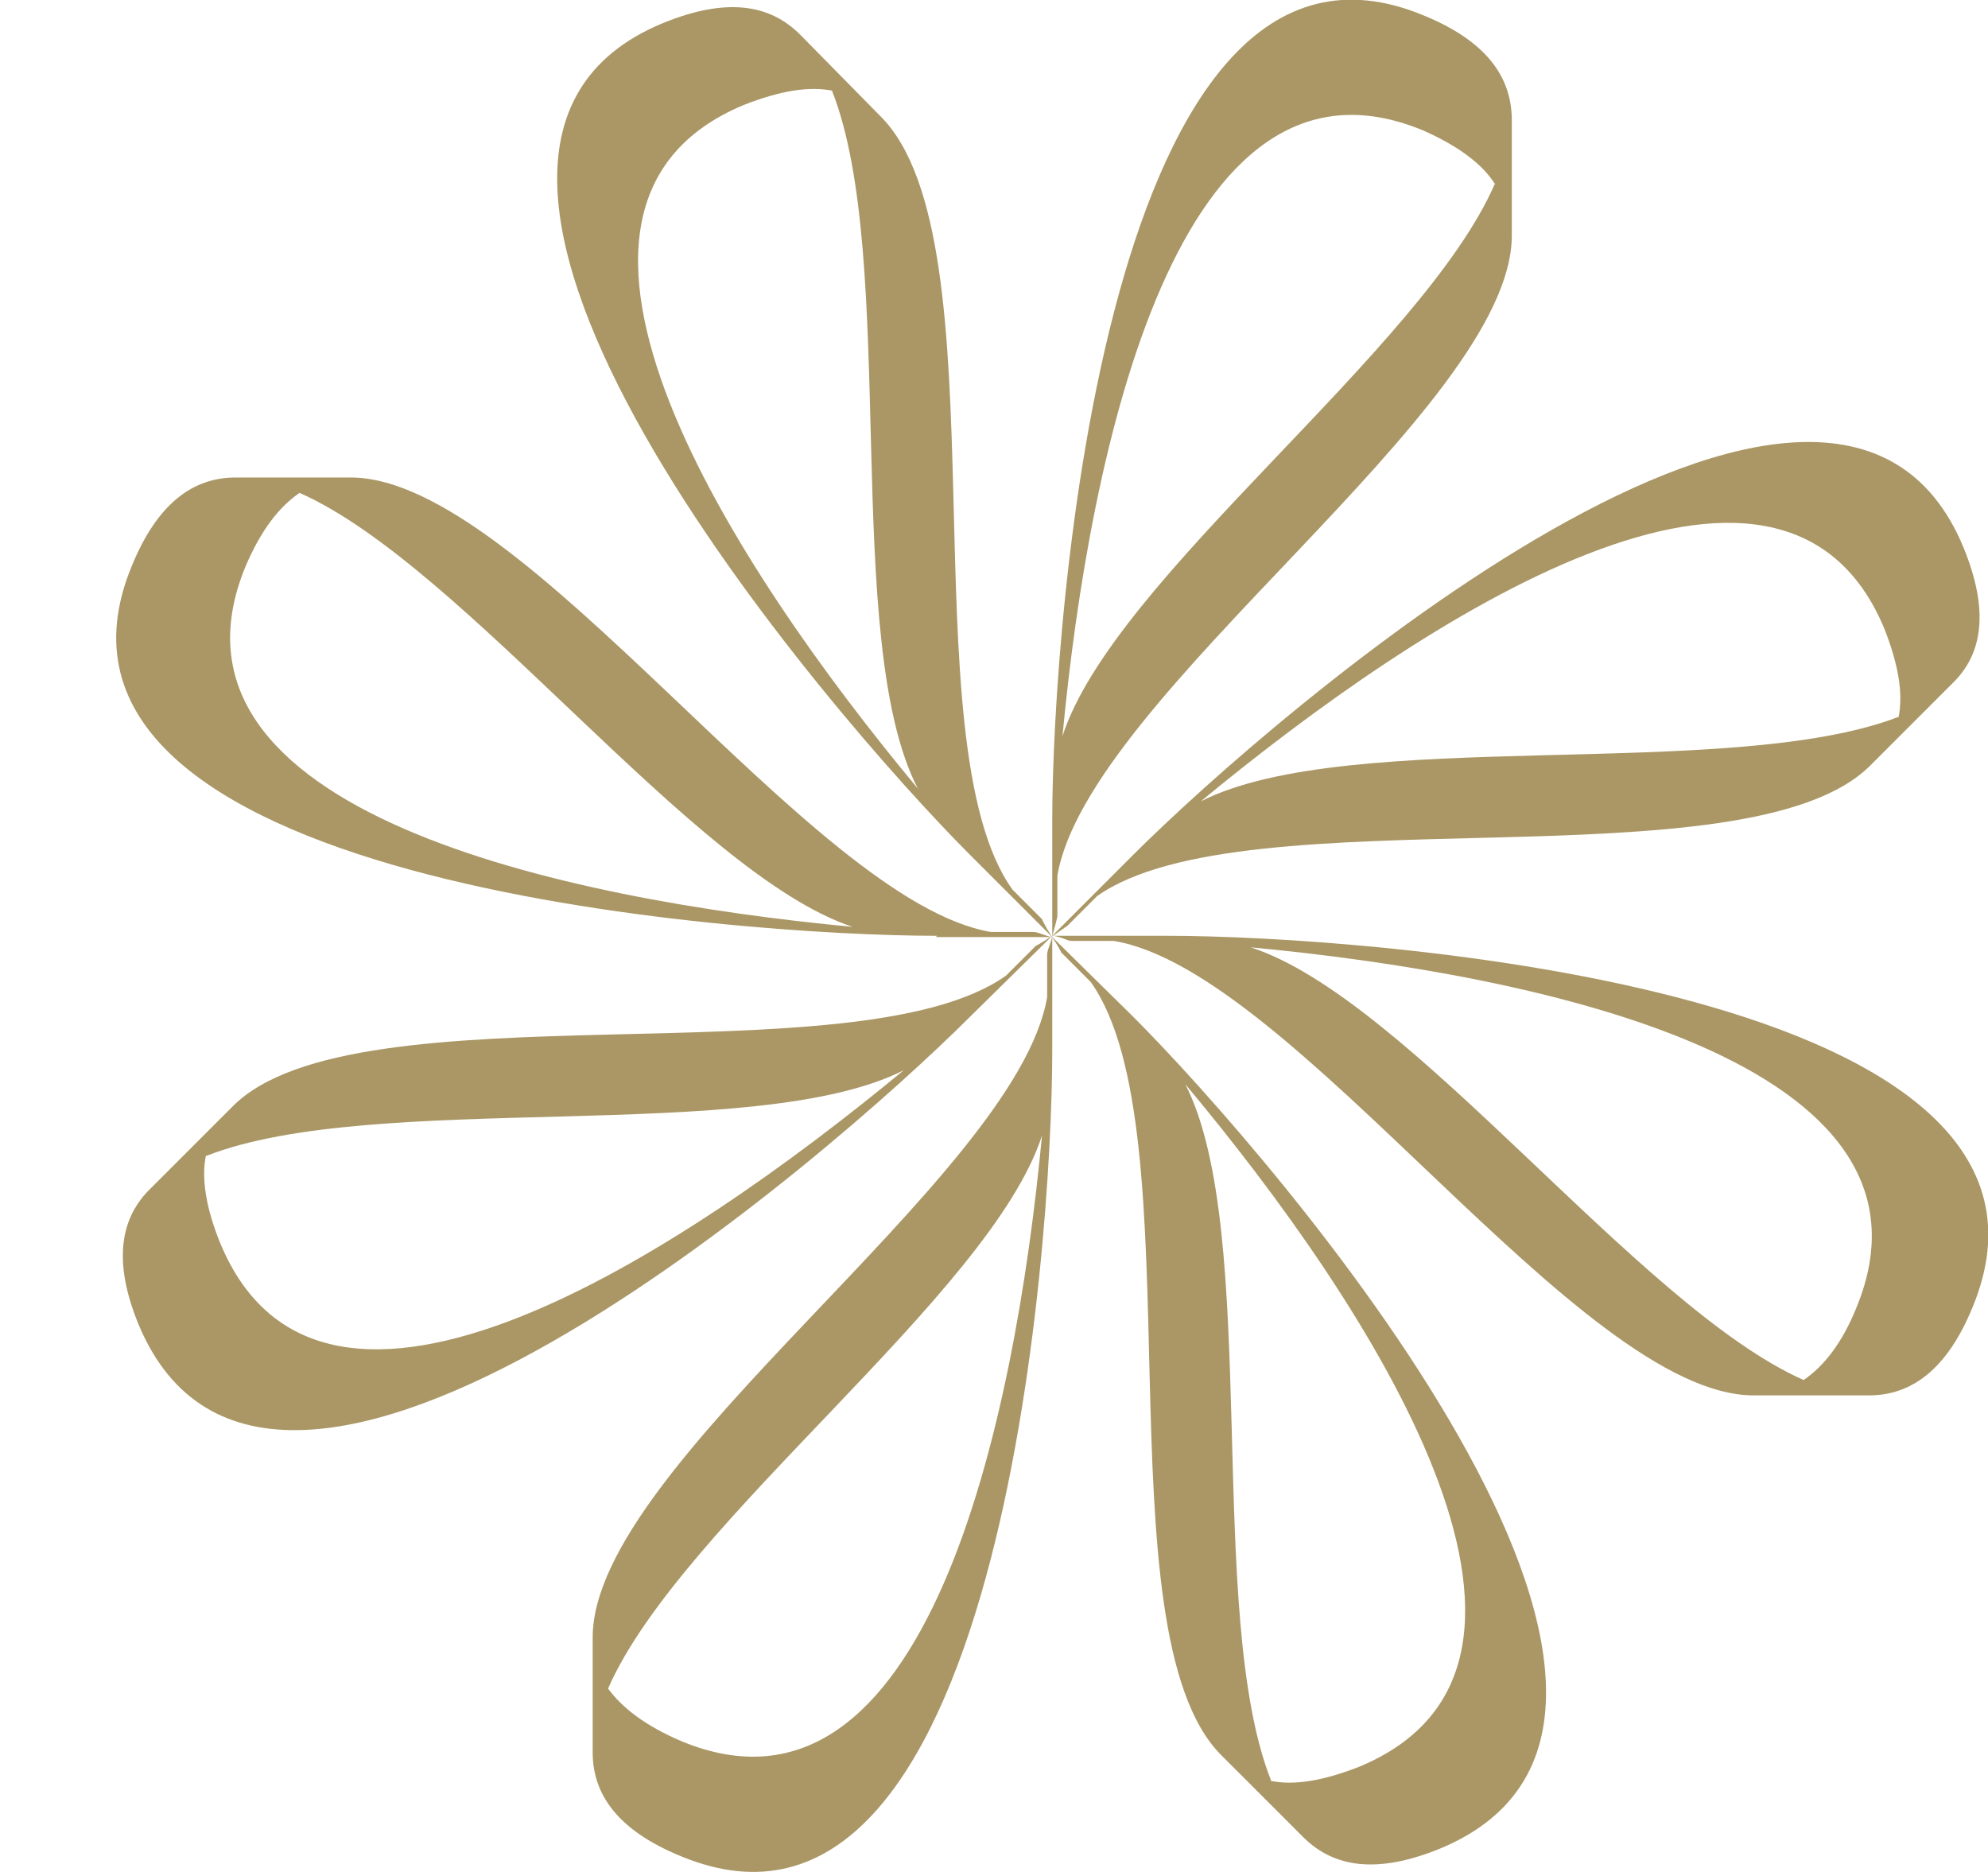
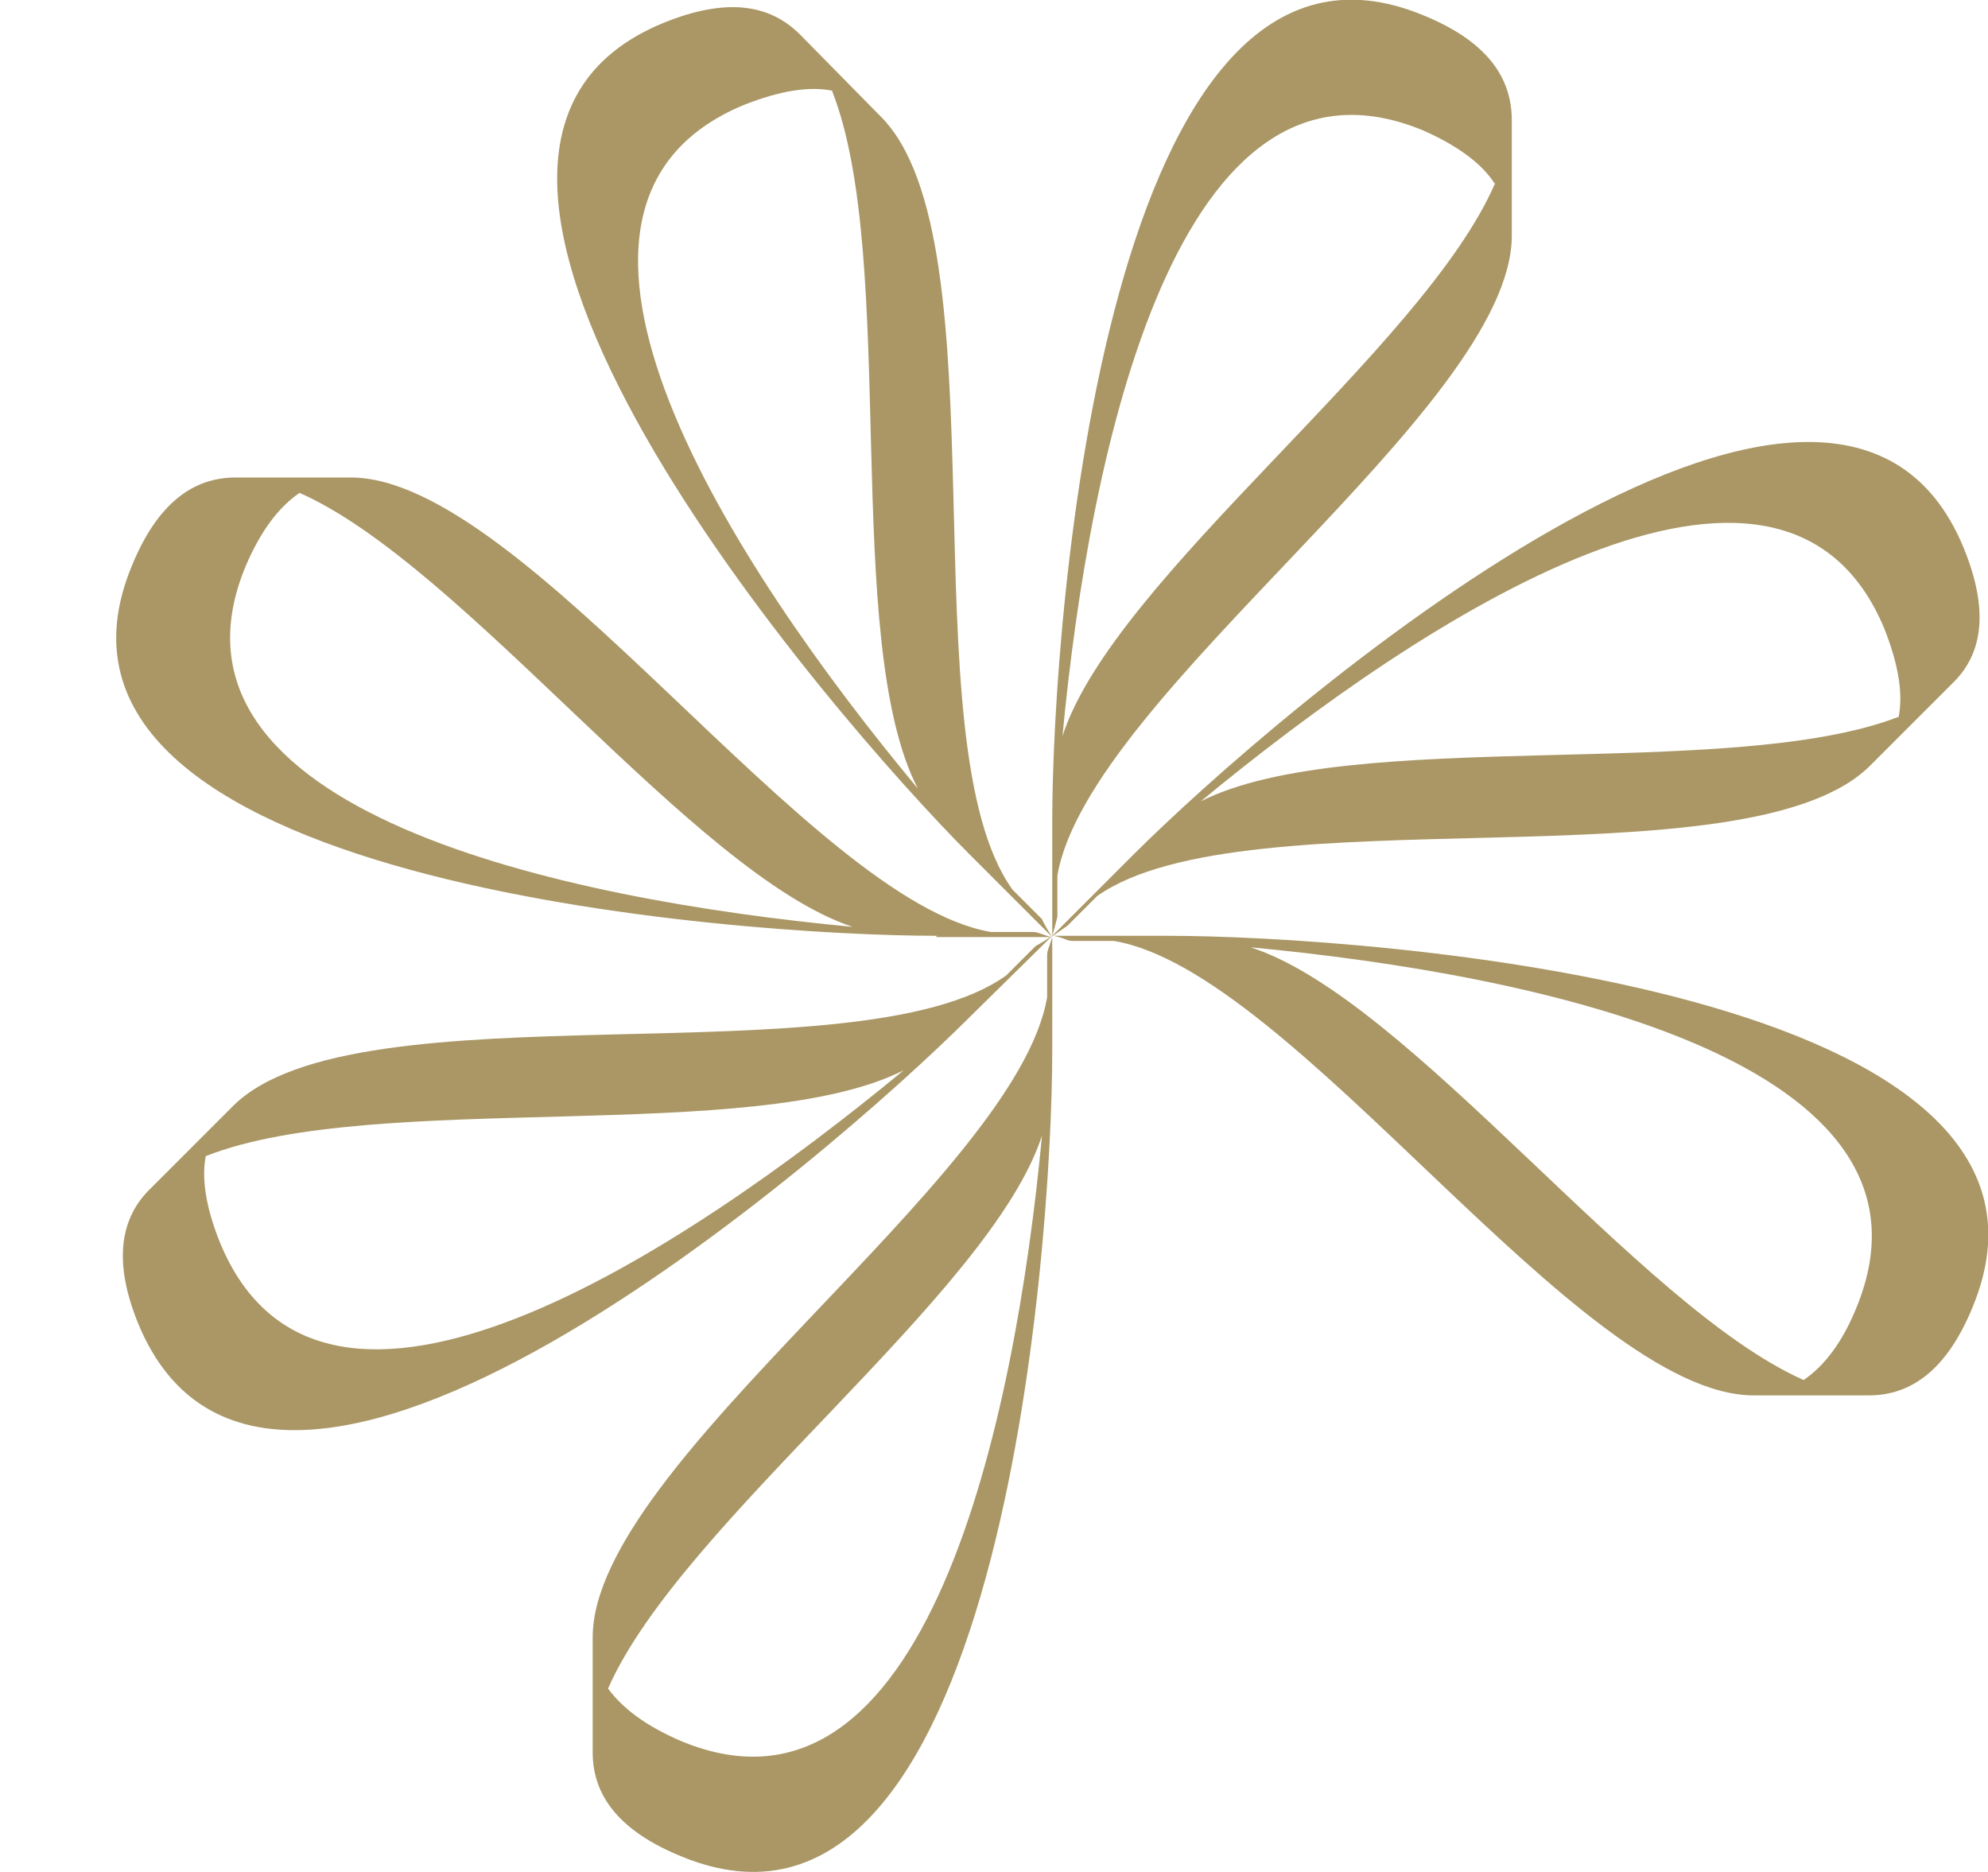
<svg xmlns="http://www.w3.org/2000/svg" id="_レイヤー_2" data-name="レイヤー 2" viewBox="0 0 15.53 14.62">
  <defs>
    <style>
      .cls-1 {
        fill: none;
      }

      .cls-1, .cls-2 {
        stroke-width: 0px;
      }

      .cls-3 {
        clip-path: url(#clippath-1);
      }

      .cls-4 {
        clip-path: url(#clippath);
      }

      .cls-2 {
        fill: #aa9765;
        fill-rule: evenodd;
      }
    </style>
    <clipPath id="clippath">
      <rect class="cls-1" y="3.71" width="9.34" height="3.75" />
    </clipPath>
    <clipPath id="clippath-1">
      <rect class="cls-1" y="5.58" width="9.34" height="5.62" />
    </clipPath>
  </defs>
  <g id="_レイヤー_1-2" data-name="レイヤー 1">
    <g>
      <path class="cls-2" d="M8.85,6.68c1.1-1.1,5.47-4.88,6.49-2.4.2.49.15.83-.09,1.06l-.64.64c-.96.96-4.88.2-6.04,1.02l-.23.23s-.04.03-.13.09l.64-.64ZM14.83,5.61c.04-.19,0-.42-.11-.7-.8-1.92-3.61-.08-5.34,1.35,1.16-.59,4.13-.15,5.45-.66" />
      <path class="cls-2" d="M8.22,6.41c0-1.55.42-7.32,2.9-6.29.49.2.69.48.69.82v.9c0,1.35-3.31,3.59-3.55,5v.32s-.01.05-.04.15v-.9ZM11.68,1.44c-.1-.16-.29-.3-.56-.42-1.92-.8-2.61,2.5-2.82,4.73.4-1.24,2.82-3.02,3.38-4.32" />
      <path class="cls-2" d="M7.58,6.68C6.48,5.58,2.7,1.2,5.18.18c.49-.2.83-.15,1.07.09l.63.64c.97.97.2,4.89,1.03,6.04l.23.23s.02.05.08.14l-.64-.64ZM6.51.71c-.19-.04-.42,0-.7.11-1.92.8-.08,3.61,1.36,5.34-.6-1.16-.15-4.13-.67-5.45" />
      <g class="cls-4">
        <path class="cls-2" d="M7.32,7.31C5.77,7.31,0,6.9,1.03,4.42c.2-.49.48-.69.81-.69h.9c1.36,0,3.59,3.31,5,3.55h.32c.05,0,.05.01.15.04h-.9ZM2.34,3.85c-.16.11-.3.29-.42.57-.8,1.92,2.5,2.61,4.74,2.82-1.24-.41-3.03-2.82-4.32-3.39" />
      </g>
      <g class="cls-3">
        <path class="cls-2" d="M7.58,7.94c-1.1,1.1-5.47,4.89-6.5,2.4-.2-.49-.14-.83.1-1.06l.64-.64c.96-.96,4.88-.19,6.04-1.02l.23-.23s.04-.02.13-.08l-.64.63ZM1.61,9.02c-.04.18,0,.42.11.69.8,1.93,3.61.08,5.34-1.35-1.16.59-4.13.15-5.45.67" />
      </g>
      <path class="cls-2" d="M8.22,8.21c0,1.56-.42,7.32-2.9,6.29-.49-.2-.69-.48-.69-.81v-.9c0-1.36,3.31-3.59,3.55-5v-.32c0-.05.01-.05.04-.15v.89ZM4.75,13.19c.11.15.29.29.57.41,1.92.8,2.61-2.5,2.82-4.73-.4,1.24-2.82,3.02-3.39,4.32" />
-       <path class="cls-2" d="M8.85,7.94c1.1,1.1,4.88,5.47,2.4,6.5-.49.2-.83.15-1.07-.09l-.64-.64c-.96-.96-.19-4.88-1.02-6.04l-.23-.23s-.02-.05-.08-.13l.64.63ZM9.92,13.91c.19.04.42,0,.7-.11,1.92-.8.08-3.61-1.36-5.33.59,1.16.15,4.13.67,5.44" />
      <path class="cls-2" d="M9.12,7.31c1.55,0,7.32.41,6.29,2.9-.2.49-.48.69-.81.69h-.9c-1.36,0-3.59-3.32-5-3.55h-.32c-.05,0-.05-.02-.15-.04h.9ZM14.09,10.78c.16-.11.3-.29.41-.56.8-1.93-2.5-2.61-4.73-2.82,1.24.4,3.03,2.81,4.32,3.38" />
    </g>
  </g>
</svg>